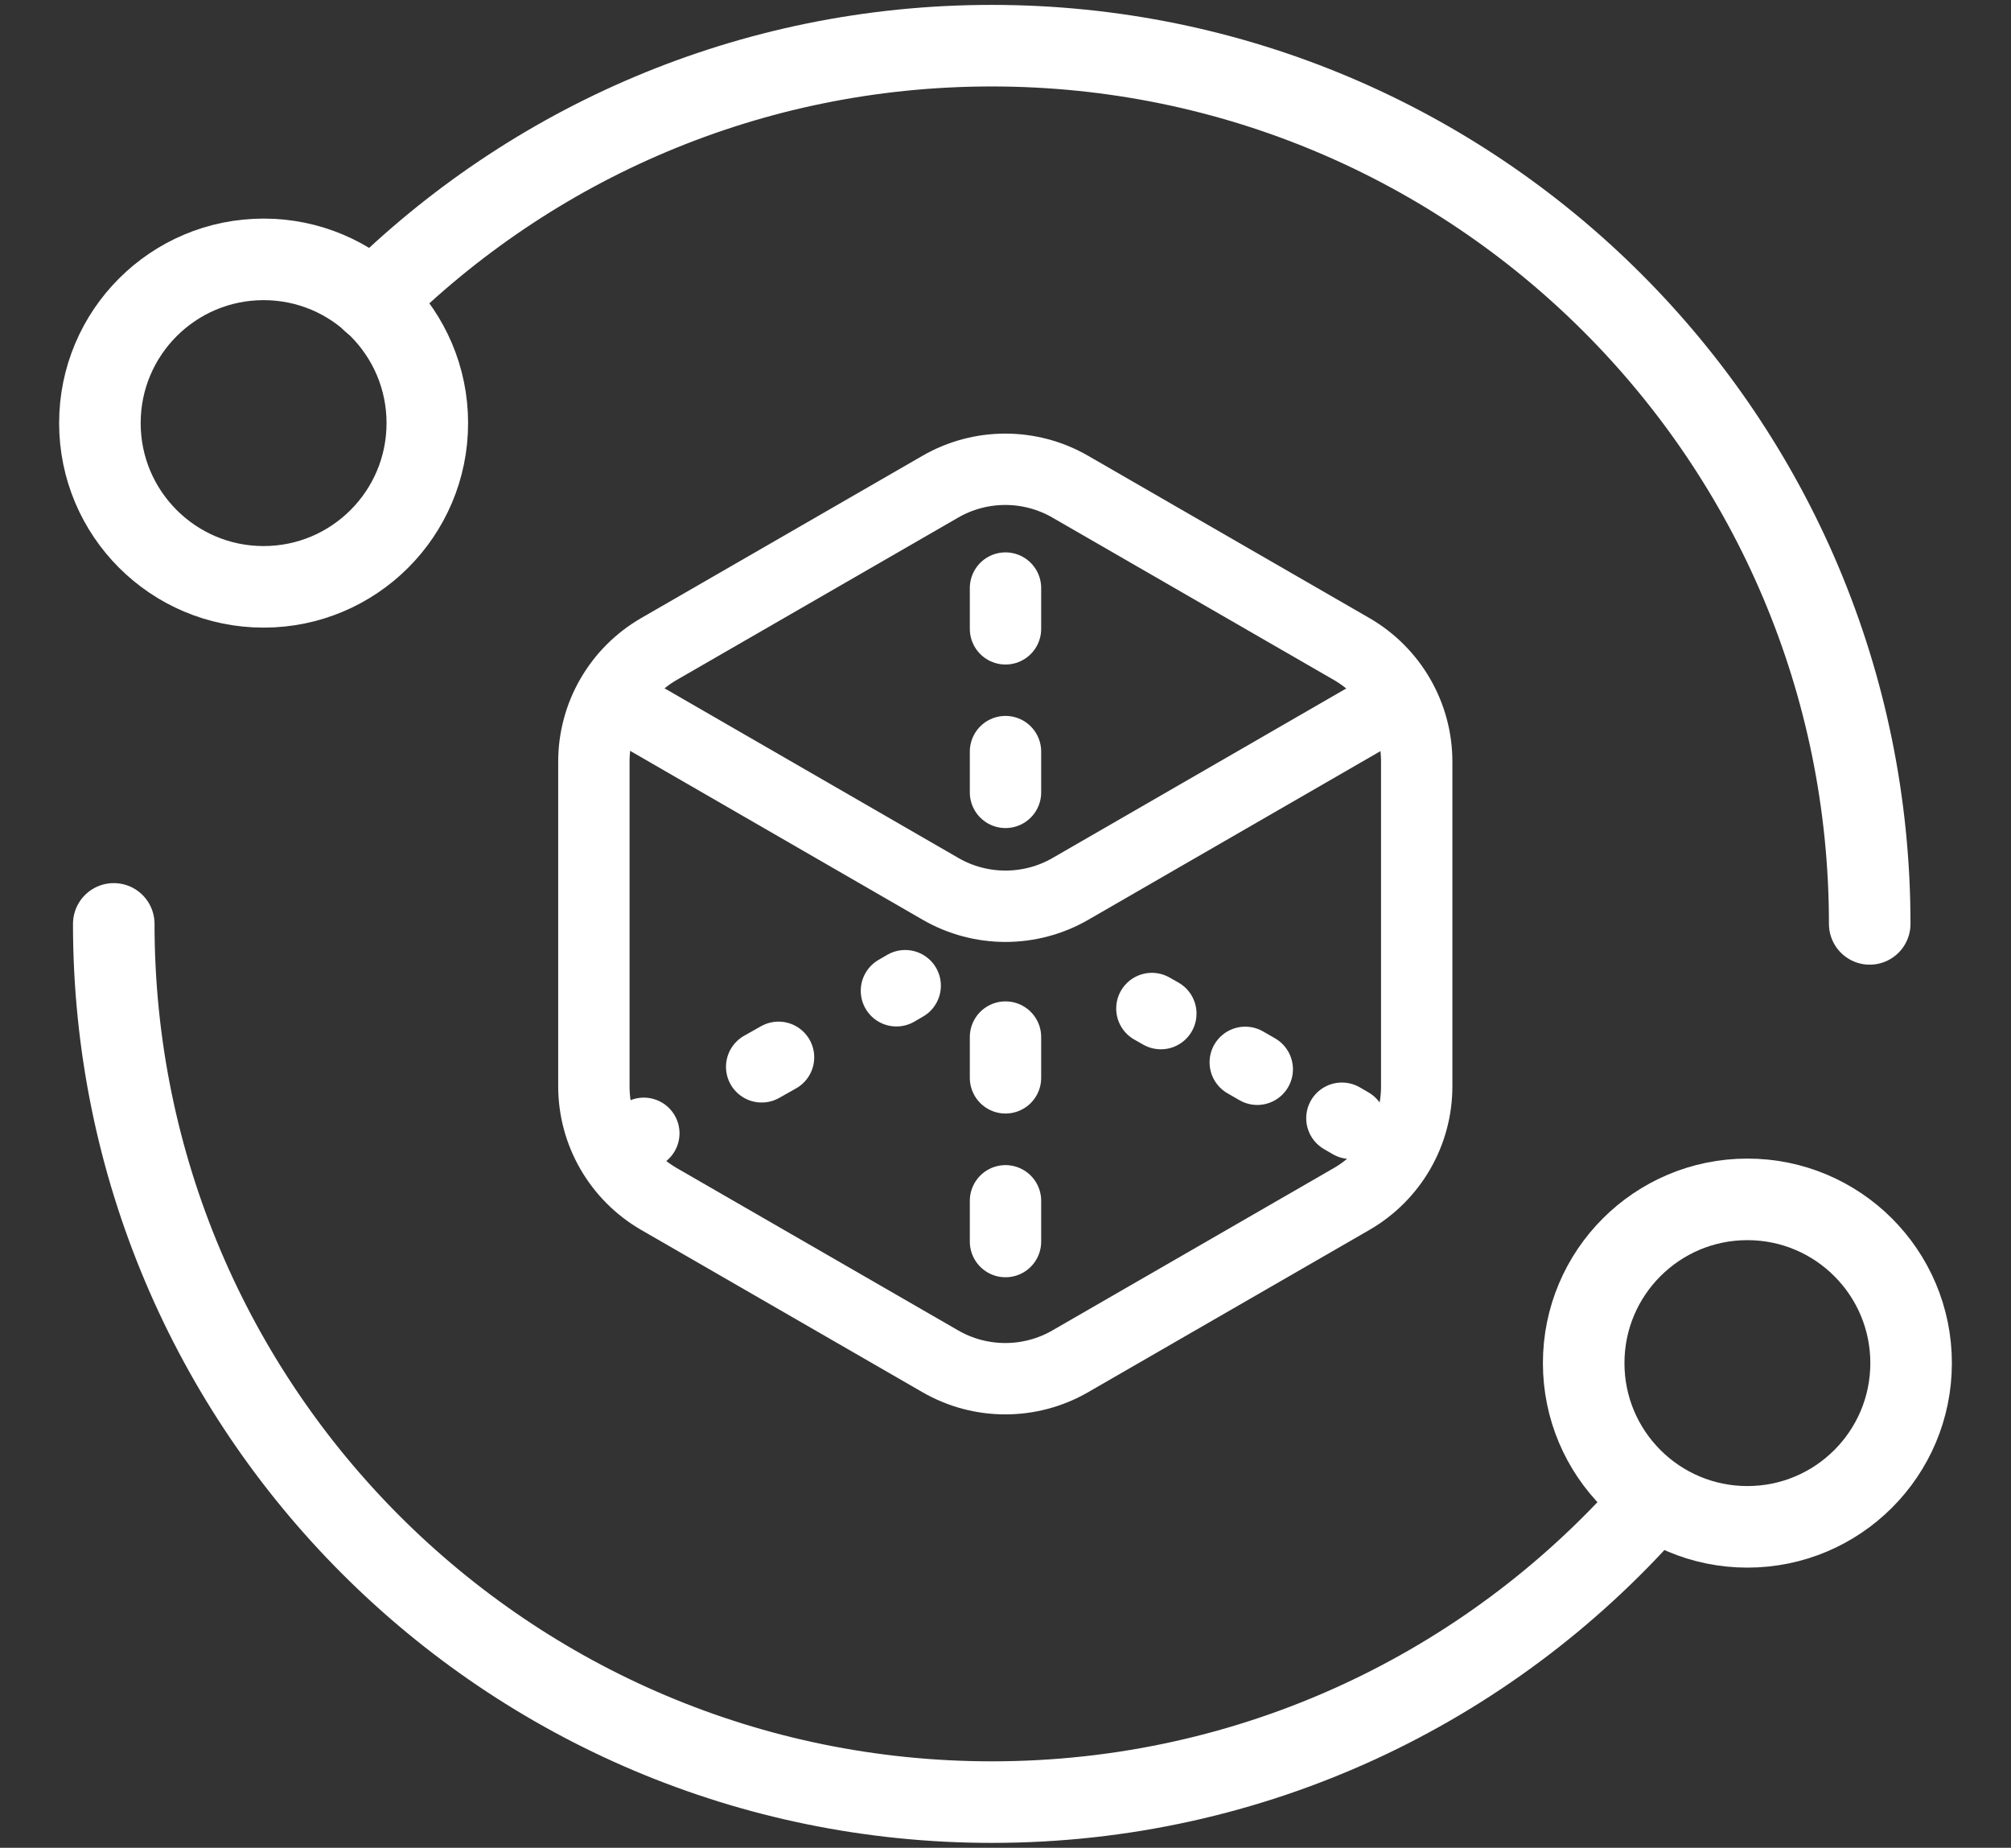
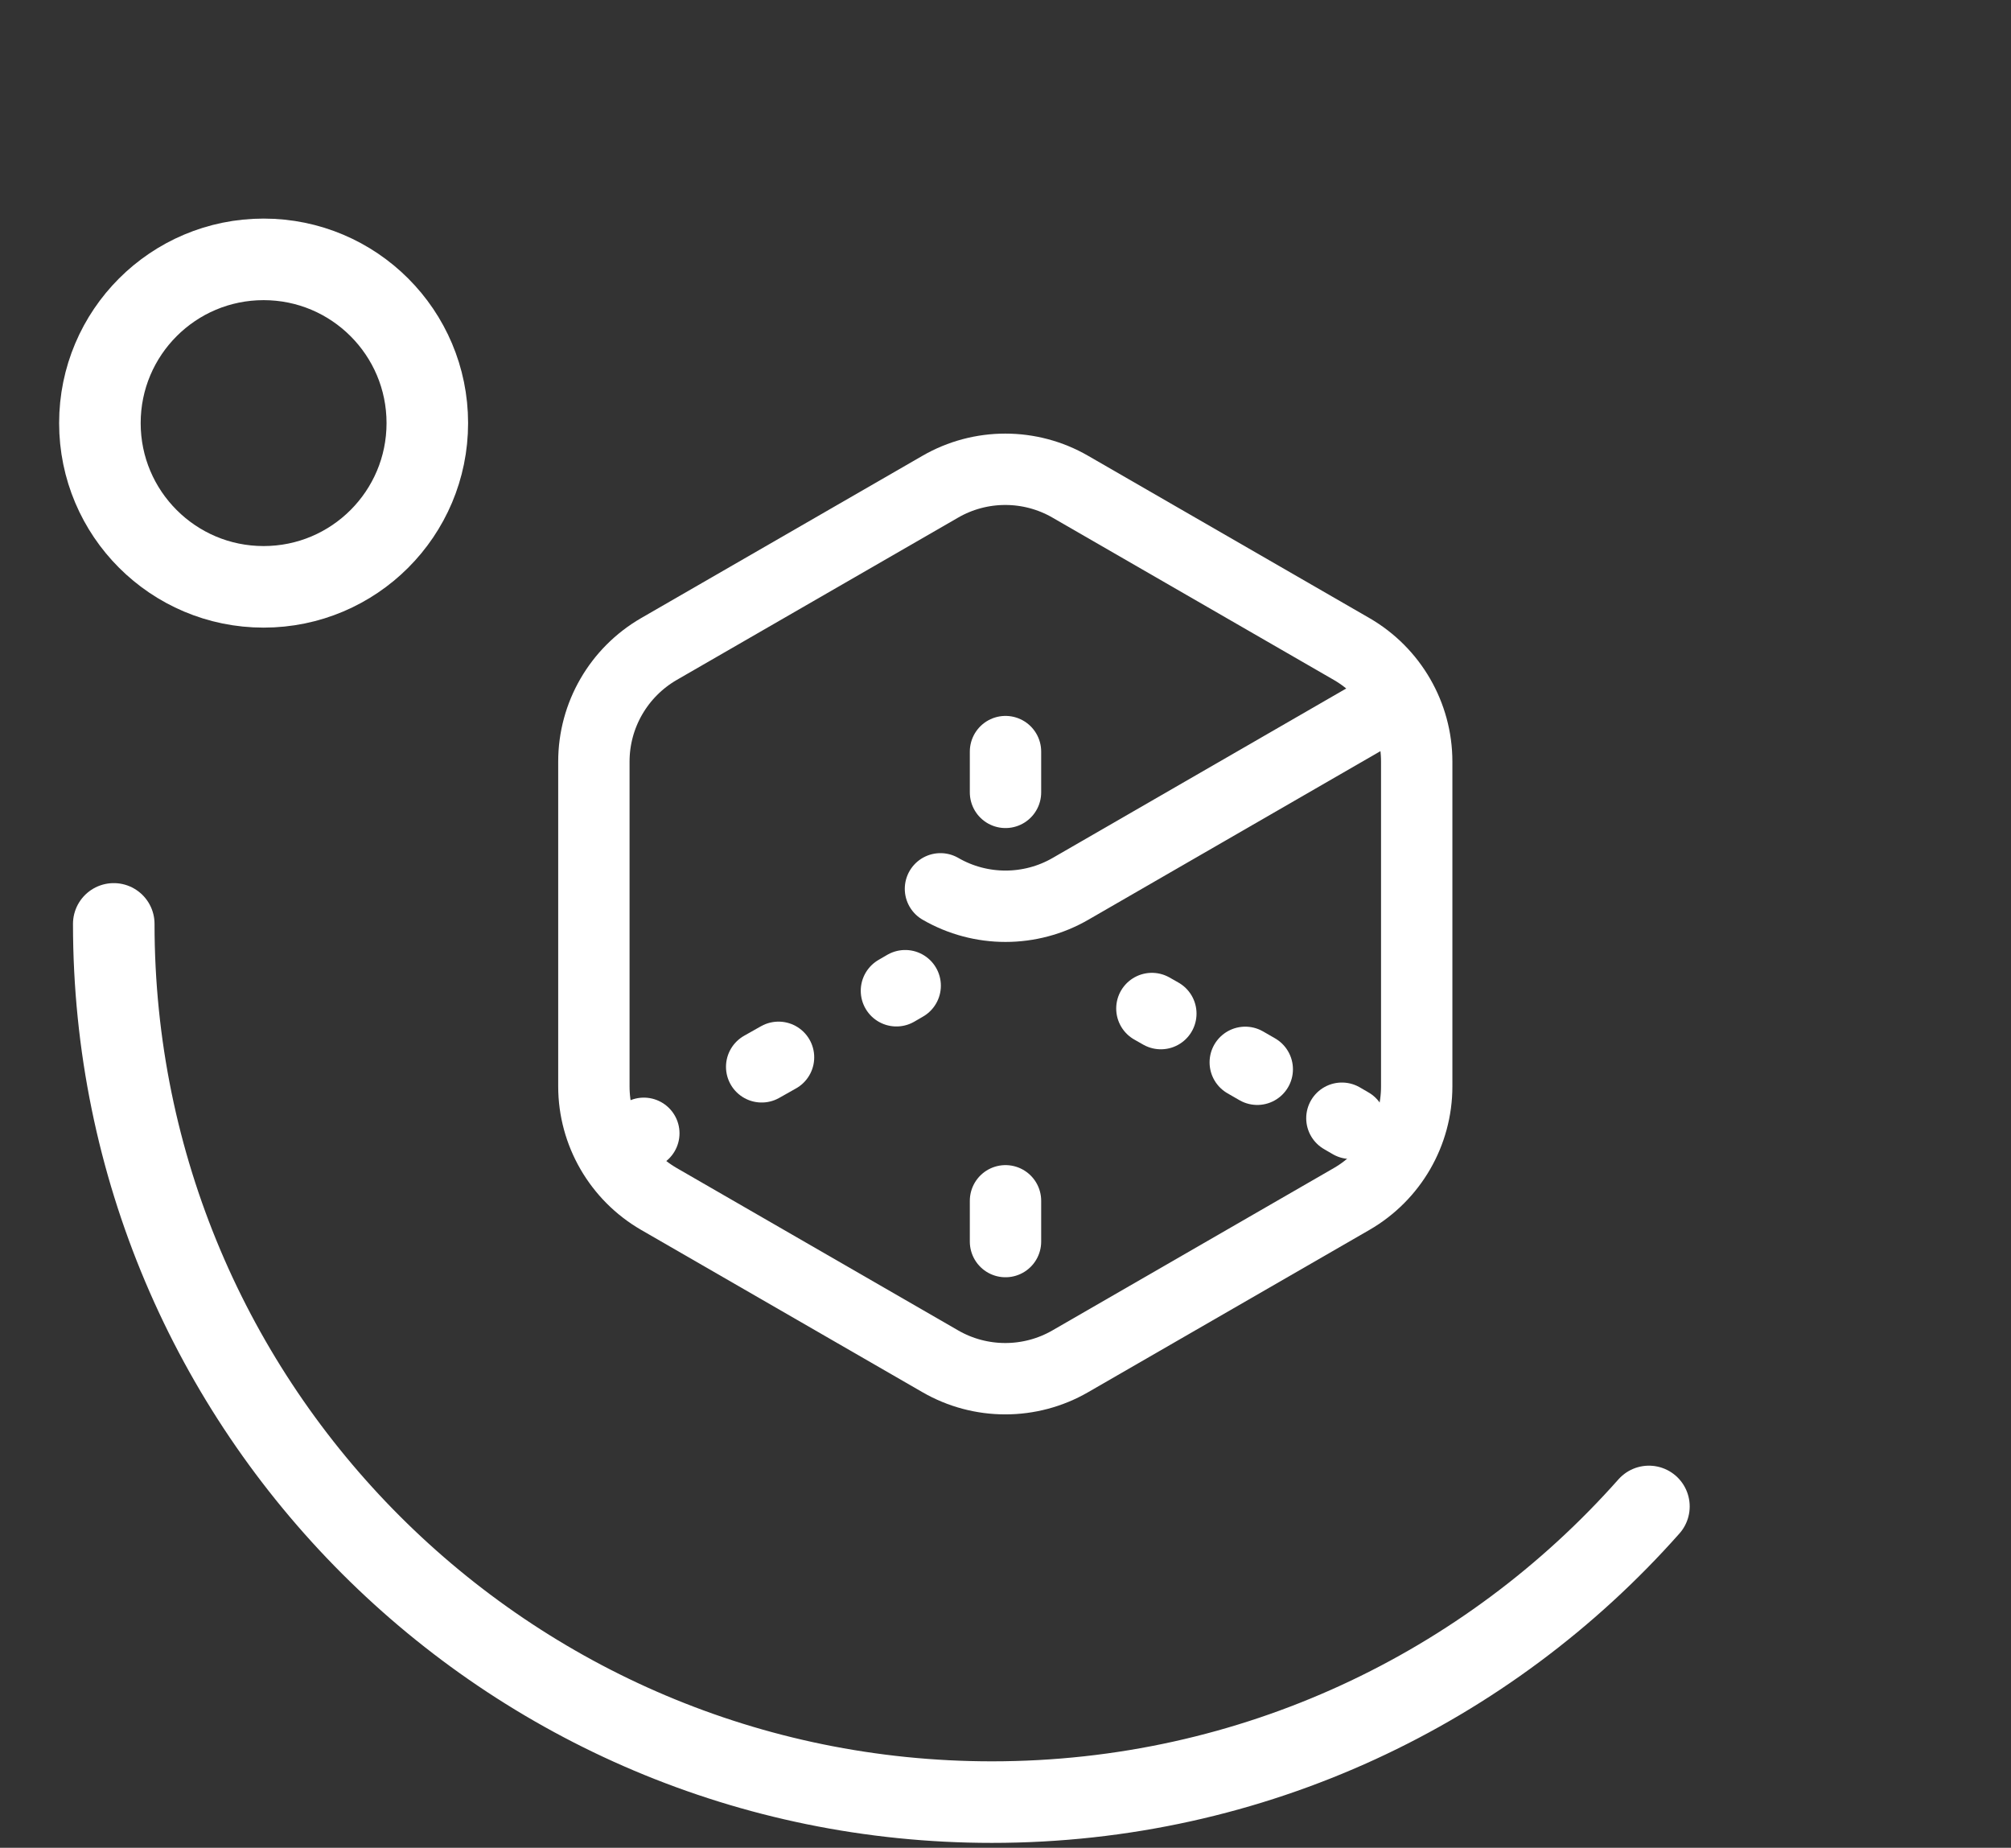
<svg xmlns="http://www.w3.org/2000/svg" id="_レイヤー_2" data-name="レイヤー 2" viewBox="0 0 98.64 90.62">
  <rect x="0" y="0" width="98.64" height="90.62" fill="#333333" stroke="none" />
  <defs>
    <style>
      .cls-1, .cls-2, .cls-3, .cls-4, .cls-5 {
        fill: none;
      }

      .cls-2 {
        stroke-dasharray: .95 6.64;
      }

      .cls-2, .cls-3, .cls-4, .cls-5 {
        stroke: #fff;
        stroke-linecap: round;
        stroke-linejoin: round;
      }

      .cls-2, .cls-4, .cls-5 {
        stroke-width: 3.5px;
      }

      .cls-3 {
        stroke-width: 4px;
      }

      .cls-5 {
        stroke-dasharray: .68 4.79;
      }
    </style>
  </defs>
  <g id="_レイヤー_1-2" data-name="レイヤー 1">
    <g>
      <rect class="cls-1" width="98.64" height="90.62" />
      <g>
        <g>
          <path class="cls-4" d="M66.3,58.8l-13.8,7.96c-1.97,1.14-4.41,1.14-6.38,0l-13.8-7.96c-1.97-1.14-3.19-3.25-3.19-5.52v-15.93c0-2.28,1.22-4.38,3.19-5.52l13.8-7.96c1.97-1.14,4.41-1.14,6.38,0l13.8,7.96c1.97,1.14,3.19,3.25,3.19,5.52v15.93c0,2.28-1.22,4.38-3.19,5.52Z" />
          <g>
            <line class="cls-4" x1="56.5" y1="49.46" x2="56.94" y2="49.71" />
            <line class="cls-5" x1="61.08" y1="52.1" x2="63.75" y2="53.64" />
            <line class="cls-4" x1="65.82" y1="54.84" x2="66.25" y2="55.09" />
          </g>
          <g>
            <line class="cls-4" x1="31.15" y1="55.83" x2="31.58" y2="55.58" />
            <line class="cls-2" x1="37.36" y1="52.32" x2="41.08" y2="50.22" />
            <line class="cls-4" x1="43.97" y1="48.59" x2="44.4" y2="48.34" />
          </g>
-           <path class="cls-4" d="M68.07,34.61l-15.56,8.98c-1.97,1.14-4.41,1.14-6.38,0l-15.66-9.04" />
+           <path class="cls-4" d="M68.07,34.61l-15.56,8.98c-1.97,1.14-4.41,1.14-6.38,0" />
          <g>
-             <line class="cls-4" x1="49.32" y1="50.86" x2="49.32" y2="52.86" />
            <line class="cls-4" x1="49.32" y1="58.89" x2="49.32" y2="60.89" />
          </g>
          <g>
-             <line class="cls-4" x1="49.32" y1="28.84" x2="49.32" y2="30.84" />
            <line class="cls-4" x1="49.32" y1="36.86" x2="49.32" y2="38.86" />
          </g>
        </g>
        <g>
          <path class="cls-3" d="M80.88,73.88c-7.89,8.9-19.41,14.5-32.23,14.5-23.79,0-43.07-19.28-43.07-43.07" />
-           <path class="cls-3" d="M18.27,14.77c7.79-7.75,18.52-12.53,30.37-12.53,23.79,0,43.07,19.28,43.07,43.07" />
          <circle class="cls-3" cx="12.93" cy="20.75" r="8.03" />
-           <circle class="cls-3" cx="85.71" cy="66.85" r="8.03" />
        </g>
      </g>
    </g>
  </g>
</svg>